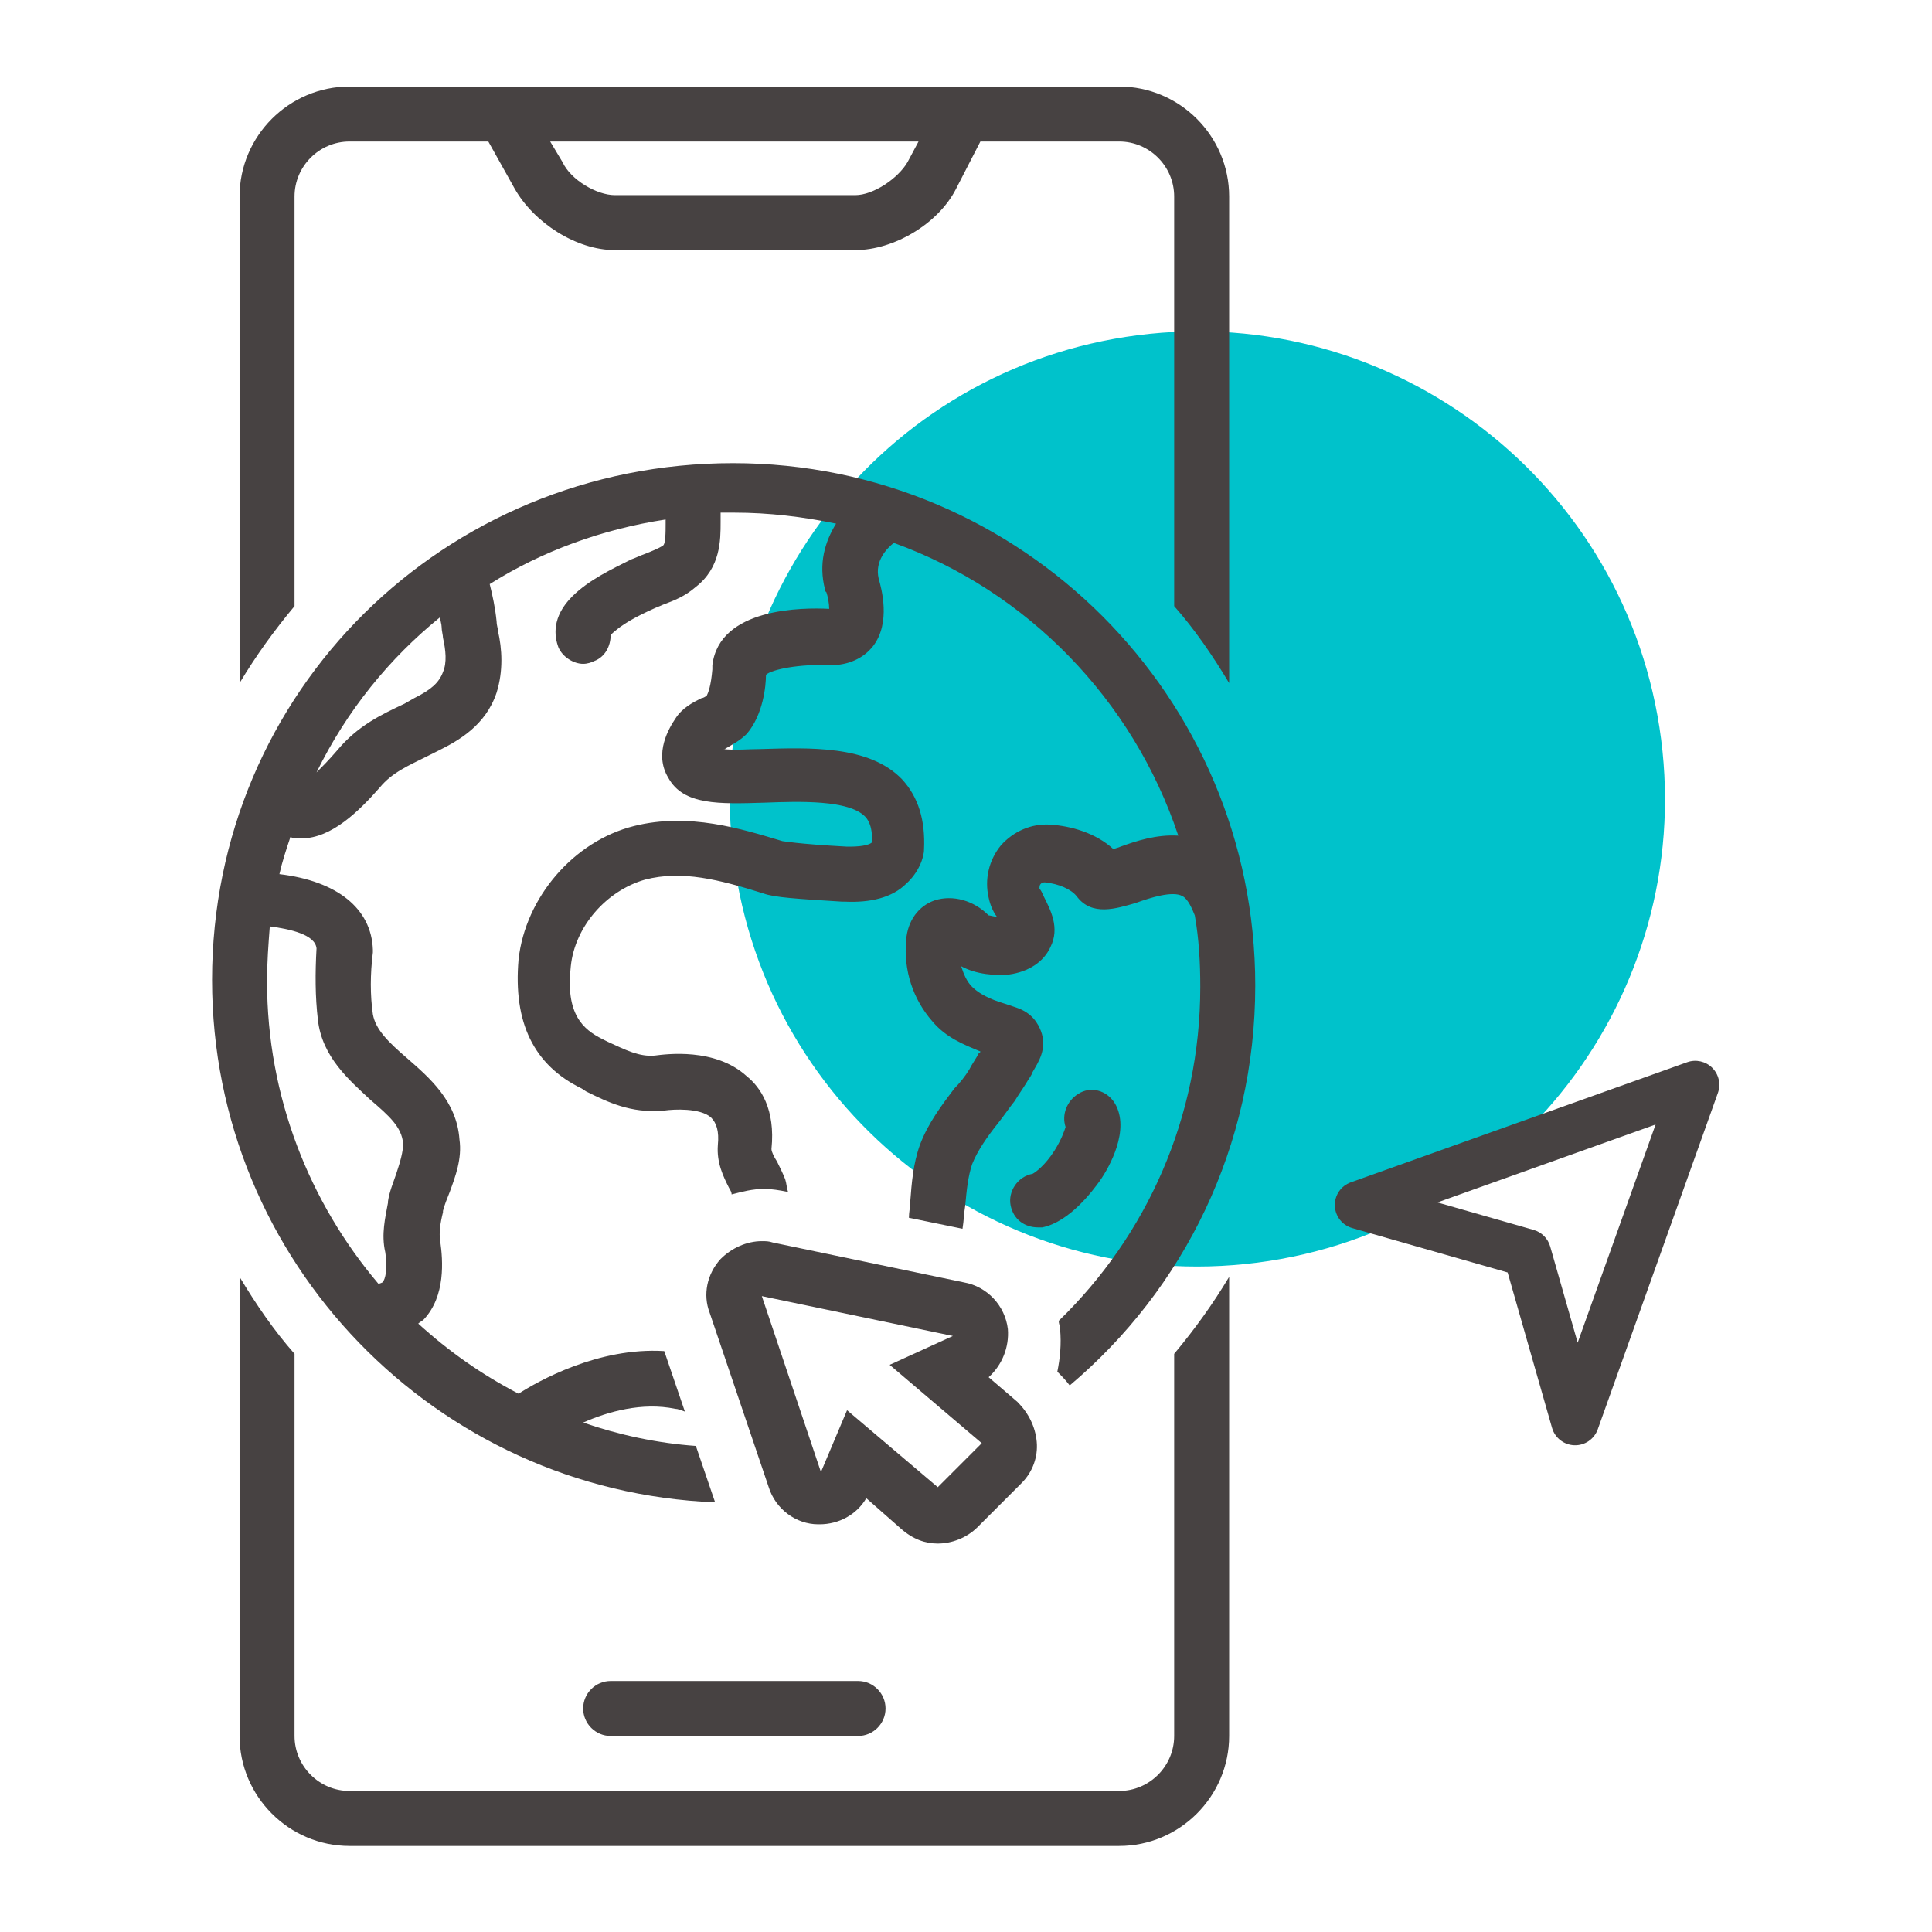
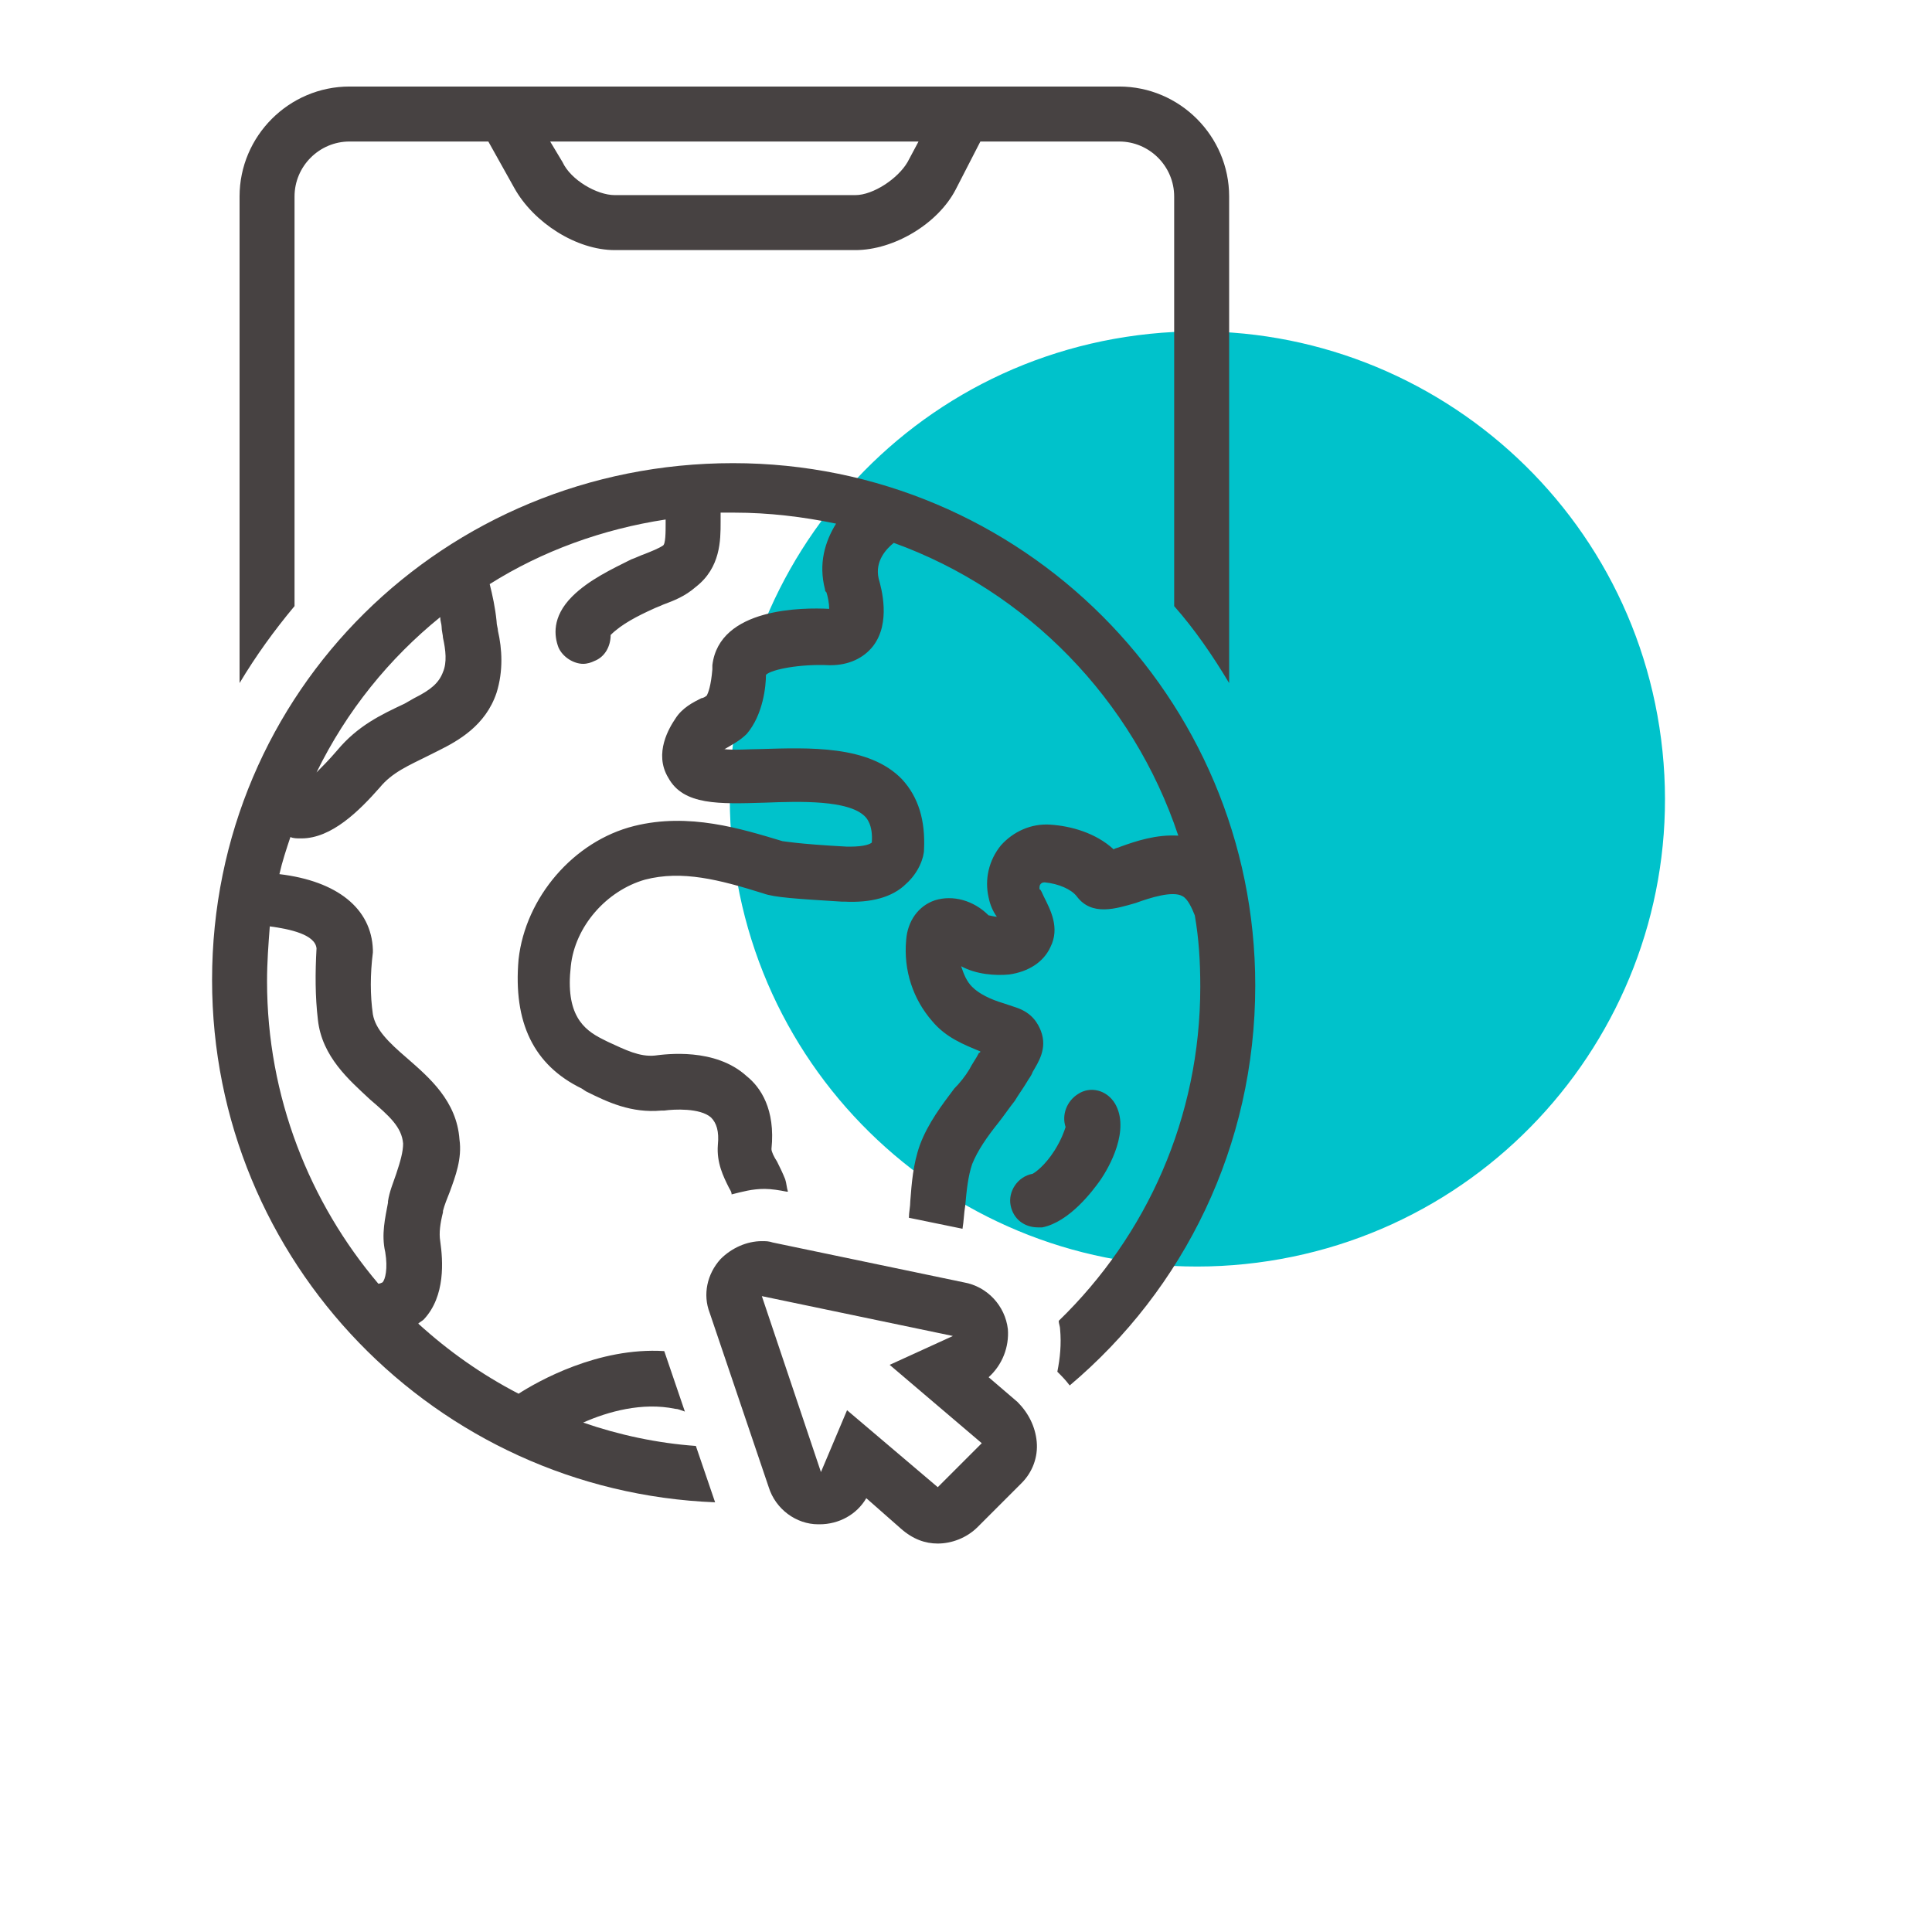
<svg xmlns="http://www.w3.org/2000/svg" width="1500" viewBox="0 0 1125 1125" height="1500" preserveAspectRatio="xMidYMid meet">
  <defs>
    <clipPath id="id1">
      <path d="M 139 50.387 L 716 50.387 L 716 398 L 139 398 Z M 139 50.387 " clip-rule="nonzero" />
    </clipPath>
    <clipPath id="id2">
-       <path d="M 139 743 L 716 743 L 716 1074.887 L 139 1074.887 Z M 139 743 " clip-rule="nonzero" />
-     </clipPath>
+       </clipPath>
    <clipPath id="id3">
      <path d="M 123.086 269 L 731 269 L 731 875 L 123.086 875 Z M 123.086 269 " clip-rule="nonzero" />
    </clipPath>
    <clipPath id="id4">
-       <path d="M 777.098 617 L 1002 617 L 1002 841.691 L 777.098 841.691 Z M 777.098 617 " clip-rule="nonzero" />
-     </clipPath>
+       </clipPath>
  </defs>
  <path fill="#00c2cb" d="M 662.527 195.199 C 513.395 214.371 408.039 350.809 427.215 499.941 C 446.387 649.074 582.824 754.426 731.957 735.254 C 881.09 716.082 986.441 579.645 967.27 430.512 C 948.098 281.379 811.656 176.027 662.527 195.199 " fill-opacity="1" fill-rule="nonzero" />
  <g clip-path="url(#id1)">
    <path fill="#474242" d="M 171.508 114.418 C 171.508 96.809 185.914 82.402 203.52 82.402 L 284.355 82.402 L 299.559 109.613 C 310.766 129.625 335.574 145.633 357.984 145.633 L 498.039 145.633 C 520.449 145.633 546.059 130.426 556.465 110.414 L 570.871 82.402 L 651.703 82.402 C 669.309 82.402 683.715 96.809 683.715 114.418 L 683.715 352.934 C 695.723 366.539 706.125 381.746 715.73 397.754 L 715.73 114.418 C 715.73 79.199 686.918 50.387 651.703 50.387 L 203.52 50.387 C 168.309 50.387 139.496 79.199 139.496 114.418 L 139.496 397.754 C 149.098 381.746 159.504 367.34 171.508 352.934 Z M 528.453 94.406 C 522.852 104.012 508.445 113.617 498.039 113.617 L 357.984 113.617 C 347.578 113.617 332.375 104.812 327.57 94.406 L 320.367 82.402 L 534.855 82.402 Z M 528.453 94.406 " fill-opacity="1" fill-rule="nonzero" />
  </g>
  <g clip-path="url(#id2)">
-     <path fill="#474242" d="M 683.715 1010.855 C 683.715 1028.461 669.309 1042.871 651.703 1042.871 L 203.52 1042.871 C 185.914 1042.871 171.508 1028.461 171.508 1010.855 L 171.508 788.344 C 159.504 774.738 149.098 759.531 139.496 743.523 L 139.496 1010.855 C 139.496 1046.07 168.309 1074.887 203.52 1074.887 L 651.703 1074.887 C 686.918 1074.887 715.73 1046.07 715.73 1010.855 L 715.73 743.523 C 706.125 759.531 695.723 773.938 683.715 788.344 Z M 683.715 1010.855 " fill-opacity="1" fill-rule="nonzero" />
-   </g>
+     </g>
  <path fill="#474242" d="M 606.887 714.711 C 622.891 711.508 636.496 693.098 640.5 687.496 C 646.102 679.492 658.105 657.883 649.301 642.676 C 644.5 634.672 634.895 632.27 627.695 637.07 C 621.289 641.074 618.09 649.078 620.492 656.281 C 619.691 658.684 618.09 663.484 614.09 669.887 C 608.484 678.691 602.883 682.695 601.281 683.496 C 592.48 685.094 586.875 693.898 588.477 701.902 C 590.078 709.906 596.48 714.711 604.484 714.711 C 604.484 714.711 605.285 714.711 606.887 714.711 Z M 606.887 714.711 " fill-opacity="1" fill-rule="nonzero" />
-   <path fill="#474242" d="M 355.582 978.84 C 346.781 978.84 339.578 986.043 339.578 994.848 C 339.578 1003.652 346.781 1010.855 355.582 1010.855 L 499.641 1010.855 C 508.445 1010.855 515.648 1003.652 515.648 994.848 C 515.648 986.043 508.445 978.84 499.641 978.84 Z M 355.582 978.84 " fill-opacity="1" fill-rule="nonzero" />
  <g clip-path="url(#id3)">
    <path fill="#474242" d="M 416.406 874.789 L 405.203 841.973 C 382.793 840.371 360.387 835.57 339.578 828.363 C 353.98 821.961 373.992 816.359 393.199 820.359 C 394.801 820.359 396.398 821.16 398.801 821.961 L 386.797 786.746 C 348.379 784.344 313.164 804.352 301.961 811.559 C 280.352 800.352 261.145 786.746 243.539 770.738 C 244.336 769.938 245.938 769.137 246.738 768.336 C 259.543 754.73 257.945 733.918 256.344 722.715 C 255.543 717.91 256.344 712.309 257.945 705.906 L 257.945 705.105 C 258.742 701.902 260.344 697.902 261.945 693.898 C 265.145 685.094 269.148 674.691 267.547 663.484 C 265.945 641.074 249.941 627.469 237.137 616.262 C 225.93 606.656 218.727 599.453 217.125 590.648 C 215.527 579.445 215.527 567.438 217.125 554.633 C 217.125 553.832 217.125 553.832 217.125 553.031 C 216.328 529.02 196.32 513.012 162.703 509.008 C 164.305 501.805 166.707 494.602 169.105 487.398 C 170.707 488.199 173.109 488.199 174.711 488.199 C 174.711 488.199 175.512 488.199 175.512 488.199 C 193.117 488.199 209.125 472.191 221.129 458.586 C 228.332 449.781 237.934 445.777 249.141 440.176 L 255.543 436.973 C 266.746 431.371 282.754 422.566 289.156 403.359 C 293.156 390.551 292.355 377.746 289.957 367.34 C 289.957 365.738 289.156 364.137 289.156 361.738 C 288.355 353.734 286.754 346.531 285.156 340.125 C 315.566 320.918 350.781 308.109 387.598 302.508 C 387.598 303.309 387.598 303.309 387.598 303.309 L 387.598 304.91 C 387.598 309.711 387.598 316.914 385.996 317.715 C 383.594 319.316 379.594 320.918 375.59 322.52 C 373.191 323.316 369.988 324.918 367.59 325.719 C 356.383 331.324 342.777 337.727 333.176 347.332 C 321.168 359.336 322.77 370.543 325.172 376.945 C 327.57 382.547 333.973 386.551 339.578 386.551 C 341.977 386.551 344.379 385.75 345.98 384.949 C 352.383 382.547 355.582 376.145 355.582 369.742 C 361.984 363.34 371.59 358.535 380.395 354.535 C 381.992 353.734 384.395 352.934 385.996 352.133 C 392.398 349.73 398.801 347.332 405.203 341.727 C 419.609 330.523 419.609 314.516 419.609 304.109 L 419.609 302.508 C 419.609 301.707 419.609 300.105 419.609 298.508 C 422.012 298.508 425.211 298.508 427.613 298.508 C 447.621 298.508 467.629 300.906 486.836 304.91 C 480.434 315.316 476.434 328.121 480.434 343.328 C 480.434 344.129 480.434 344.129 481.234 344.93 C 482.035 347.332 482.836 351.332 482.836 354.535 C 467.629 353.734 418.809 353.734 414.809 387.352 C 414.809 388.148 414.809 388.949 414.809 389.75 C 414.008 399.355 412.406 403.359 411.605 404.957 C 410.805 405.758 409.203 406.559 408.406 406.559 C 403.602 408.961 397.199 412.16 393.199 418.566 C 389.996 423.367 380.395 438.574 389.195 452.98 C 398 468.988 418.809 468.188 445.219 467.391 C 466.027 466.59 494.039 465.789 503.645 475.395 C 504.445 476.191 508.445 480.195 507.645 490.602 C 506.844 491.402 503.645 493 494.84 493 L 493.238 493 C 463.625 491.402 456.426 489.801 455.625 489.801 C 431.613 482.598 401.203 472.992 369.188 480.996 C 333.973 489.801 305.961 522.617 301.961 558.633 C 298.762 595.453 310.766 620.262 338.777 633.871 L 341.176 635.473 C 353.98 641.875 367.59 648.277 385.195 646.676 C 385.996 646.676 386.797 646.676 386.797 646.676 C 392.398 645.875 407.605 645.074 414.008 650.68 C 417.207 653.879 418.809 658.684 418.008 666.688 C 417.207 677.09 421.211 685.094 424.41 691.5 C 425.211 693.098 426.012 693.898 426.012 695.5 C 432.414 693.898 438.016 692.297 445.219 692.297 C 449.223 692.297 454.023 693.098 458.023 693.898 L 458.824 693.898 C 458.023 691.496 458.023 689.098 457.223 686.695 C 455.625 682.695 454.023 679.492 452.422 676.289 C 450.82 673.891 449.223 670.688 449.223 669.086 C 451.621 645.875 442.82 633.07 434.816 626.668 C 416.406 609.859 387.598 613.859 381.195 614.66 C 372.391 615.461 364.387 611.457 353.98 606.656 L 350.781 605.055 C 339.578 599.453 329.172 590.648 332.375 562.637 C 334.773 539.422 353.184 518.613 375.59 512.211 C 397.199 506.609 418.809 512.211 444.418 520.215 C 450.82 522.617 464.426 523.414 490.039 525.016 L 491.637 525.016 C 506.844 525.816 519.648 522.617 527.652 514.613 C 534.855 508.207 538.059 499.402 538.059 494.602 C 538.855 477.793 534.855 464.188 525.25 453.781 C 506.043 433.773 470.828 435.371 442.82 436.172 C 436.414 436.172 427.613 436.973 421.211 436.172 C 421.211 436.172 421.211 436.172 422.012 436.172 C 426.012 433.773 430.812 431.371 434.816 427.367 C 444.418 416.164 446.02 399.355 446.02 392.953 C 449.223 389.75 466.027 386.551 482.836 387.348 C 482.836 387.348 483.637 387.348 483.637 387.348 C 494.039 387.348 502.844 383.348 508.445 376.145 C 518.848 362.539 513.246 342.527 511.645 336.926 C 509.246 326.52 516.449 319.316 520.449 316.113 C 598.082 344.129 659.707 407.359 686.117 486.598 C 673.312 485.797 661.309 489.801 652.504 493 C 650.902 493.801 649.301 493.801 648.5 494.602 C 638.098 484.996 623.691 480.996 611.688 480.195 C 600.48 479.395 590.078 484.195 582.875 492.199 C 575.672 501.004 573.27 512.211 575.672 522.617 C 576.473 526.617 578.074 530.621 580.473 533.82 C 578.875 533.82 576.473 533.02 575.672 533.02 C 566.867 524.215 554.863 521.016 544.461 524.215 C 534.855 527.418 528.453 536.223 527.652 547.43 C 526.051 565.035 531.656 581.844 542.859 594.652 C 550.863 604.254 561.266 608.258 570.871 612.258 C 570.871 612.258 570.871 613.059 570.07 613.059 C 568.469 616.262 566.07 619.461 564.469 622.664 C 562.066 626.668 558.867 630.668 555.664 633.871 C 548.461 643.473 540.457 653.879 535.656 666.688 C 531.656 677.891 530.855 689.098 530.055 699.5 C 530.055 702.703 529.254 705.906 529.254 709.105 L 560.465 715.508 C 561.266 710.707 561.266 706.707 562.066 701.902 C 562.867 693.098 563.668 685.094 566.07 677.891 C 569.27 669.887 574.871 661.883 581.273 653.879 C 584.477 649.879 587.676 645.074 590.879 641.074 C 593.281 637.07 595.68 633.871 598.082 629.867 C 598.883 628.266 600.484 626.668 601.281 624.266 C 604.484 618.664 610.086 610.66 606.086 600.254 C 604.484 596.25 601.281 589.848 591.68 586.648 C 589.277 585.848 586.879 585.047 584.477 584.246 C 576.473 581.844 570.07 578.645 566.07 574.641 C 562.867 571.438 561.266 567.438 559.664 562.637 C 568.469 567.438 579.676 568.238 587.676 567.438 C 598.883 565.836 607.684 560.234 611.688 551.43 C 617.289 540.223 611.688 529.82 607.684 521.816 C 606.887 520.215 606.086 517.812 605.285 517.812 C 605.285 516.211 605.285 515.41 606.086 514.613 C 606.887 513.812 607.684 513.812 608.484 513.812 C 616.488 514.613 623.691 517.812 626.895 521.816 C 635.695 533.82 650.102 529.02 661.309 525.816 C 670.109 522.617 682.914 518.613 688.52 521.816 C 691.719 523.414 694.121 529.02 695.723 533.02 C 698.121 546.629 698.922 560.234 698.922 574.641 C 698.922 650.68 667.711 719.512 616.488 769.137 C 616.488 770.738 617.289 772.336 617.289 773.938 C 618.09 782.742 617.289 790.746 615.688 798.75 C 618.09 801.152 620.492 803.551 622.891 806.754 C 689.32 750.727 730.934 667.484 730.934 573.84 C 730.934 405.758 594.879 269.691 426.812 269.691 C 258.742 269.691 123.488 402.559 123.488 570.641 C 123.488 734.719 253.941 868.383 416.406 874.789 Z M 256.344 359.336 C 256.344 361.738 257.145 363.34 257.145 364.938 C 257.145 367.34 257.941 369.742 257.941 371.344 C 259.543 378.547 260.344 385.75 257.941 391.352 C 255.543 397.754 250.742 401.758 241.137 406.559 L 235.535 409.762 C 221.93 416.164 208.324 422.566 196.316 436.973 C 191.516 442.578 187.516 446.578 184.312 449.781 C 201.922 413.762 226.73 383.348 256.344 359.336 Z M 157.102 539.426 C 169.105 541.023 183.512 544.227 184.312 552.23 C 183.512 566.637 183.512 580.242 185.113 593.852 C 187.516 615.461 203.52 629.066 215.527 640.273 C 226.73 649.879 233.934 656.281 234.734 665.887 C 234.734 670.688 233.133 676.289 230.73 683.492 C 229.133 688.297 226.73 693.898 225.93 699.5 L 225.93 700.301 C 224.328 709.105 221.93 718.711 224.328 729.117 C 225.93 738.723 224.328 745.125 222.73 746.727 C 222.73 746.727 221.129 747.523 220.328 747.523 C 180.312 700.301 155.5 638.672 155.5 571.438 C 155.5 560.234 156.301 549.828 157.102 539.426 Z M 157.102 539.426 " fill-opacity="1" fill-rule="nonzero" />
  </g>
  <path fill="#474242" d="M 546.059 898.801 C 554.062 898.801 562.867 895.598 569.27 889.195 L 594.879 863.582 C 601.281 857.18 604.484 848.375 603.684 839.57 C 602.883 830.766 598.883 822.762 592.48 816.359 L 575.672 801.953 C 583.676 794.75 587.676 784.344 586.879 773.938 C 585.277 760.332 574.871 749.125 561.266 746.727 L 450.02 723.516 C 447.621 722.715 446.02 722.715 443.617 722.715 C 434.816 722.715 426.012 726.715 419.609 733.117 C 411.605 741.922 409.203 753.93 413.207 764.332 L 447.621 865.984 C 451.621 878.789 463.625 887.594 476.434 887.594 C 476.434 887.594 477.23 887.594 477.23 887.594 C 488.438 887.594 498.84 881.992 504.445 872.387 L 524.453 889.996 C 531.656 896.398 538.859 898.801 546.059 898.801 Z M 493.238 821.16 L 478.031 857.18 L 443.617 754.73 L 554.863 777.941 L 518.051 794.75 L 571.672 840.371 L 546.059 865.984 Z M 493.238 821.16 " fill-opacity="1" fill-rule="nonzero" />
  <g clip-path="url(#id4)">
    <path fill="#474242" d="M 1000.332 636.398 C 1002.148 631.305 1000.871 625.621 997.051 621.797 C 993.223 617.977 987.539 616.695 982.449 618.516 L 786.555 688.477 C 780.828 690.523 777.078 696.031 777.273 702.109 C 777.473 708.184 781.566 713.438 787.414 715.109 L 877.887 740.961 C 877.887 740.961 903.738 831.43 903.738 831.43 C 905.406 837.277 910.664 841.375 916.738 841.574 C 922.816 841.77 928.324 838.02 930.367 832.293 Z M 964.043 654.805 L 918.672 781.836 C 918.672 781.836 902.66 725.797 902.66 725.797 C 901.332 721.148 897.699 717.516 893.051 716.184 L 837.008 700.172 Z M 964.043 654.805 " fill-opacity="1" fill-rule="evenodd" />
  </g>
</svg>